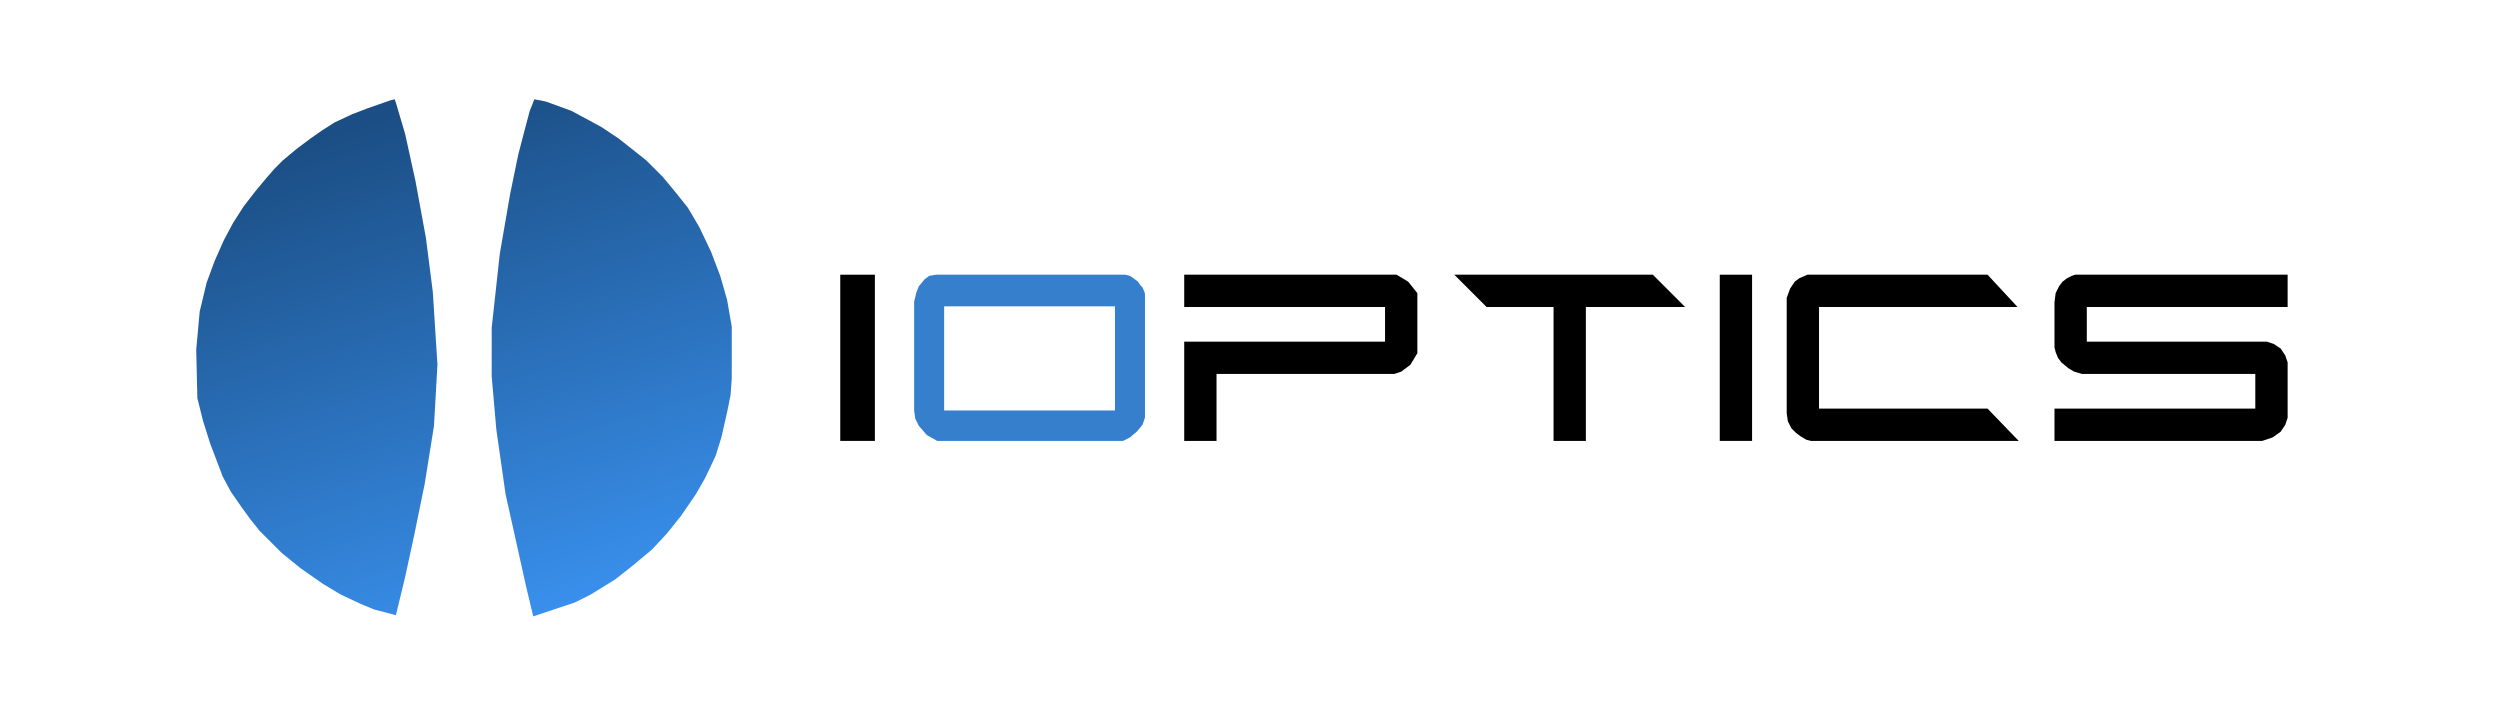
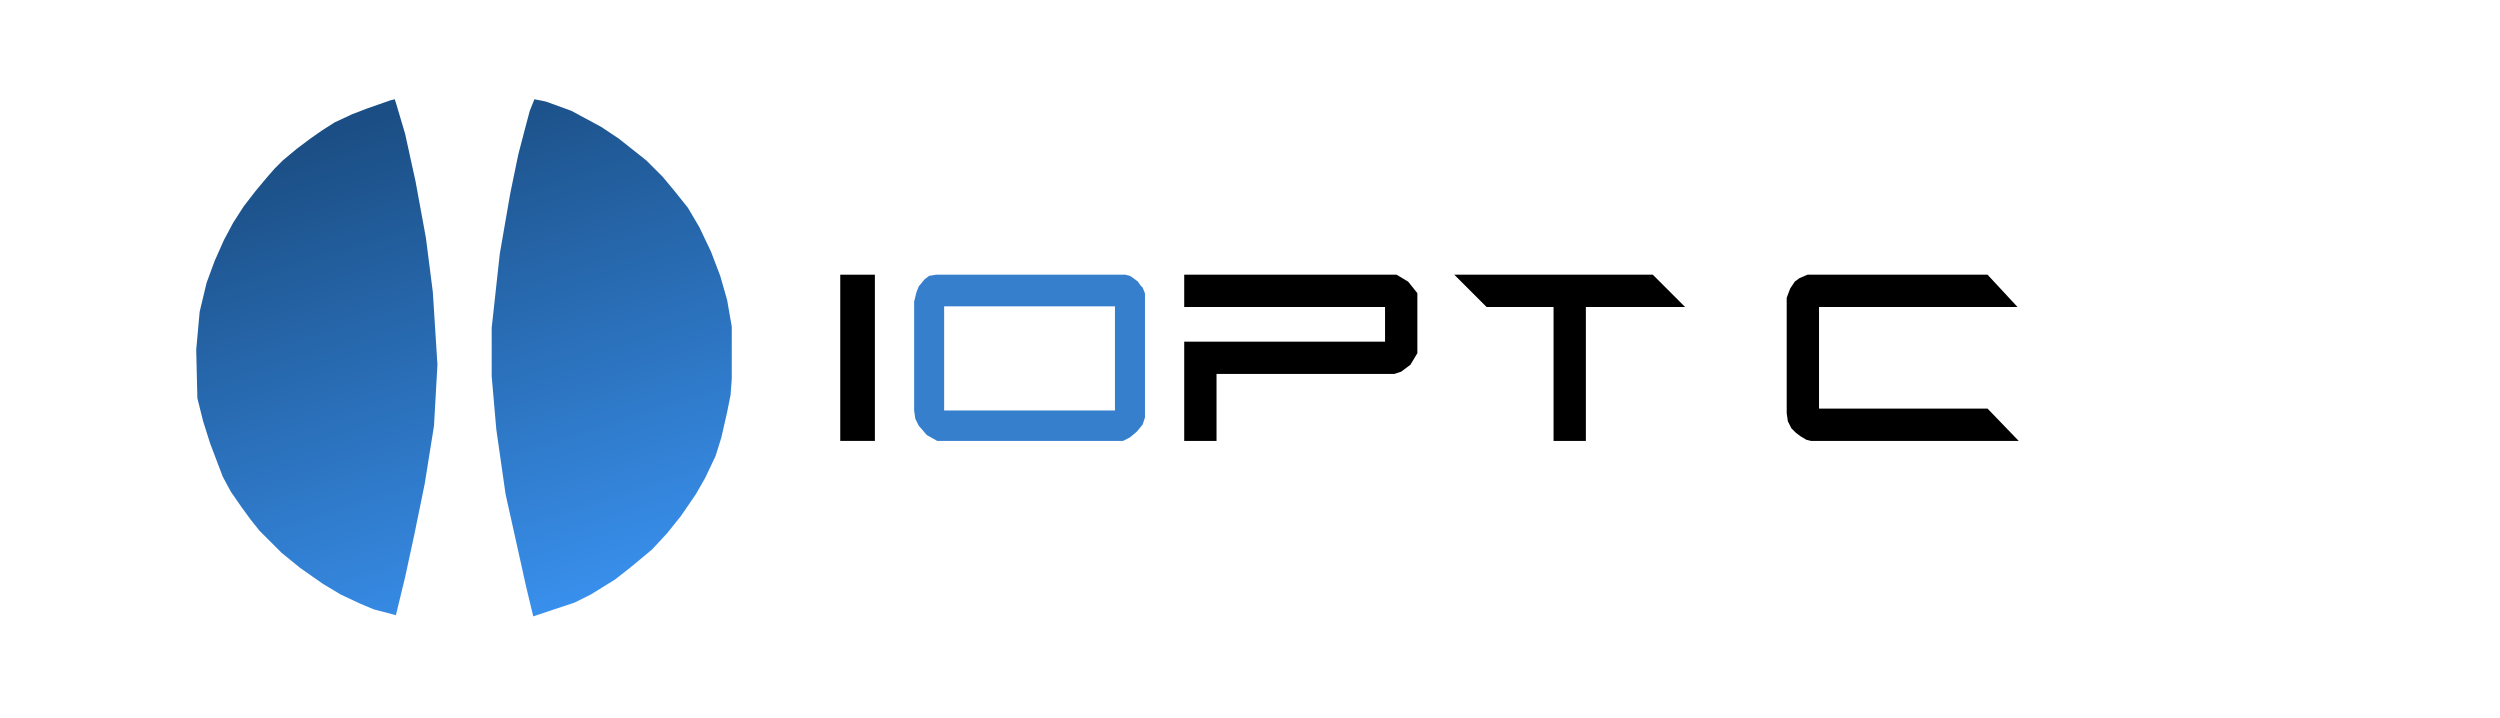
<svg xmlns="http://www.w3.org/2000/svg" width="1083" height="311" viewBox="0 0 1083 311" fill="none">
  <path d="M408.709 119H487.5L489.5 119.507L491 120.521L493 122.042L494 123.563L495 124.577L496 127.113V132.69V180.859L495 183.901L492.5 186.944L489.5 189.479L486.5 191H406L401.5 188.465L398 184.408L396.5 181.366L396 177.817V130.662L397 126.606L398 124.07L400.5 121.028L402.5 119.507L405.5 119H408.709L409 132.69V177.817H483V132.69H409L408.709 119Z" fill="#367FCD" />
  <path d="M605 119H513V133H600V148H513V191H527V162H604L607 161L611 158L614 153V127L610 122L605 119Z" fill="black" />
  <path d="M716 119H631H630L644 133H673V133.154V191H687V133H730L716 119Z" fill="black" />
-   <path d="M759 119H745V191H759V119Z" fill="black" />
  <path d="M861 119H783L779.5 120.5L777.5 122L775.5 125L774 129V179L774.5 182.5L776 185.5L778 187.5L780 189L782.5 190.5L784.5 191H874.5L861 177H788V133H874L861 119Z" fill="black" />
-   <path d="M991 119H899L897.5 119.5L895.5 120.5L893.5 122L892 124L890.5 127L890 131V150.5L890.5 152.5L891.5 155L893 157L896 159.5L898.5 161L902 162H977V177H890V191H980L984.5 189.5L988 187L990 184L991 181V157L990 154L988 151L985 149L982 148H904V133H991V119Z" fill="black" />
  <path d="M159 47L169 43.5L171 43L171.5 44.5L175.5 58L180 78.5L184.5 103L187.5 126.5L189.5 158L188 184.5L184 209.5L179.5 231.5L175.5 250L171.5 266.5L162 264L156 261.5L147.5 257.5L140 253L130 246L122 239.5L118 235.5L112.5 230L108.5 225L104.5 219.5L100 213L96.5 206.5L91 192L88 182.5L85.5 172.5L85 151.5L86.5 135L89.5 122.5L93 113L97 104L101 96.5L105.5 89.5L110.5 83L115.5 77L119 73L122.5 69.5L125.5 67L128.5 64.5L134.5 60L139.5 56.5L145 53L152.5 49.5L159 47Z" fill="url(#paint0_linear_1483_62)" />
  <path d="M229.5 48L231.5 43L236.5 44L247.5 48L260.5 55L268 60L280 69.5L287 76.5L292 82.5L298 90L303 98.5L308 109L312 119.5L315 130L317 141.5V164L316.5 171L315 178.5L312.5 189.5L310 197.5L305.5 207L301.5 214L295 223.5L289 231L282.5 238L273.5 245.5L266.5 251L256 257.5L249 261L240 264L231 267L228 254.5L219 214L215 186L213 163V142L216.5 110L221 84L224.5 67L227.5 55.5L229.5 48Z" fill="url(#paint1_linear_1483_62)" />
  <path d="M379 119H364V191H379V119Z" fill="black" />
  <defs>
    <linearGradient id="paint0_linear_1483_62" x1="169" y1="50" x2="237.5" y2="267" gradientUnits="userSpaceOnUse">
      <stop stop-color="#1B4E84" />
      <stop offset="1" stop-color="#3990ED" />
    </linearGradient>
    <linearGradient id="paint1_linear_1483_62" x1="169" y1="50" x2="237.5" y2="267" gradientUnits="userSpaceOnUse">
      <stop stop-color="#1B4E84" />
      <stop offset="1" stop-color="#3990ED" />
    </linearGradient>
  </defs>
</svg>